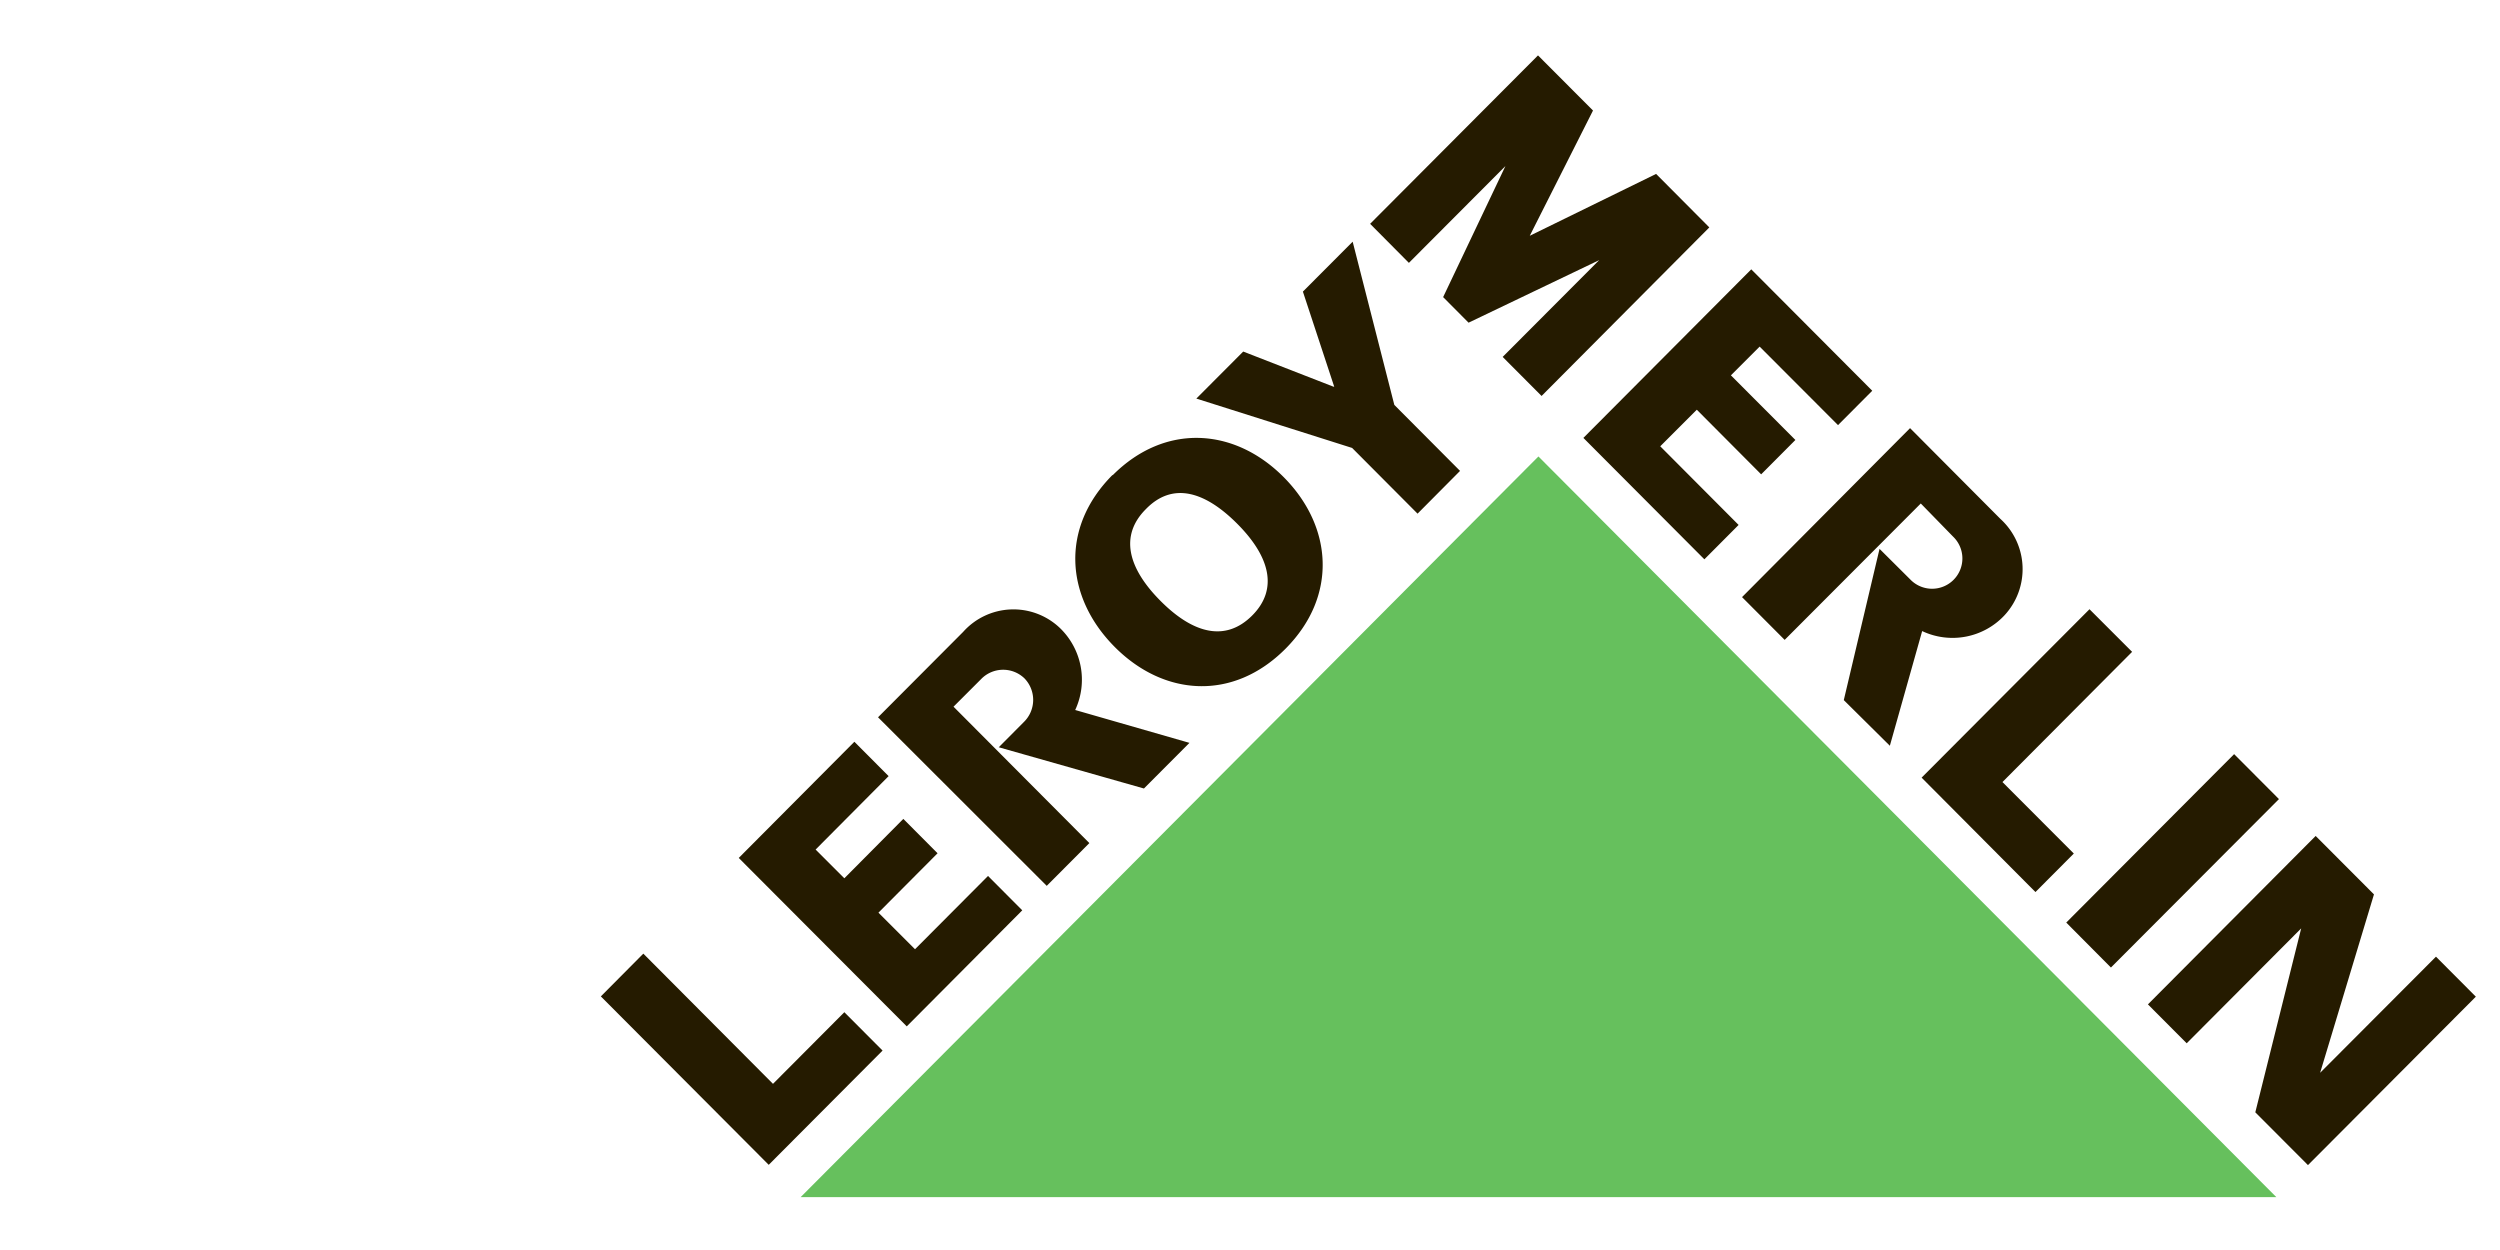
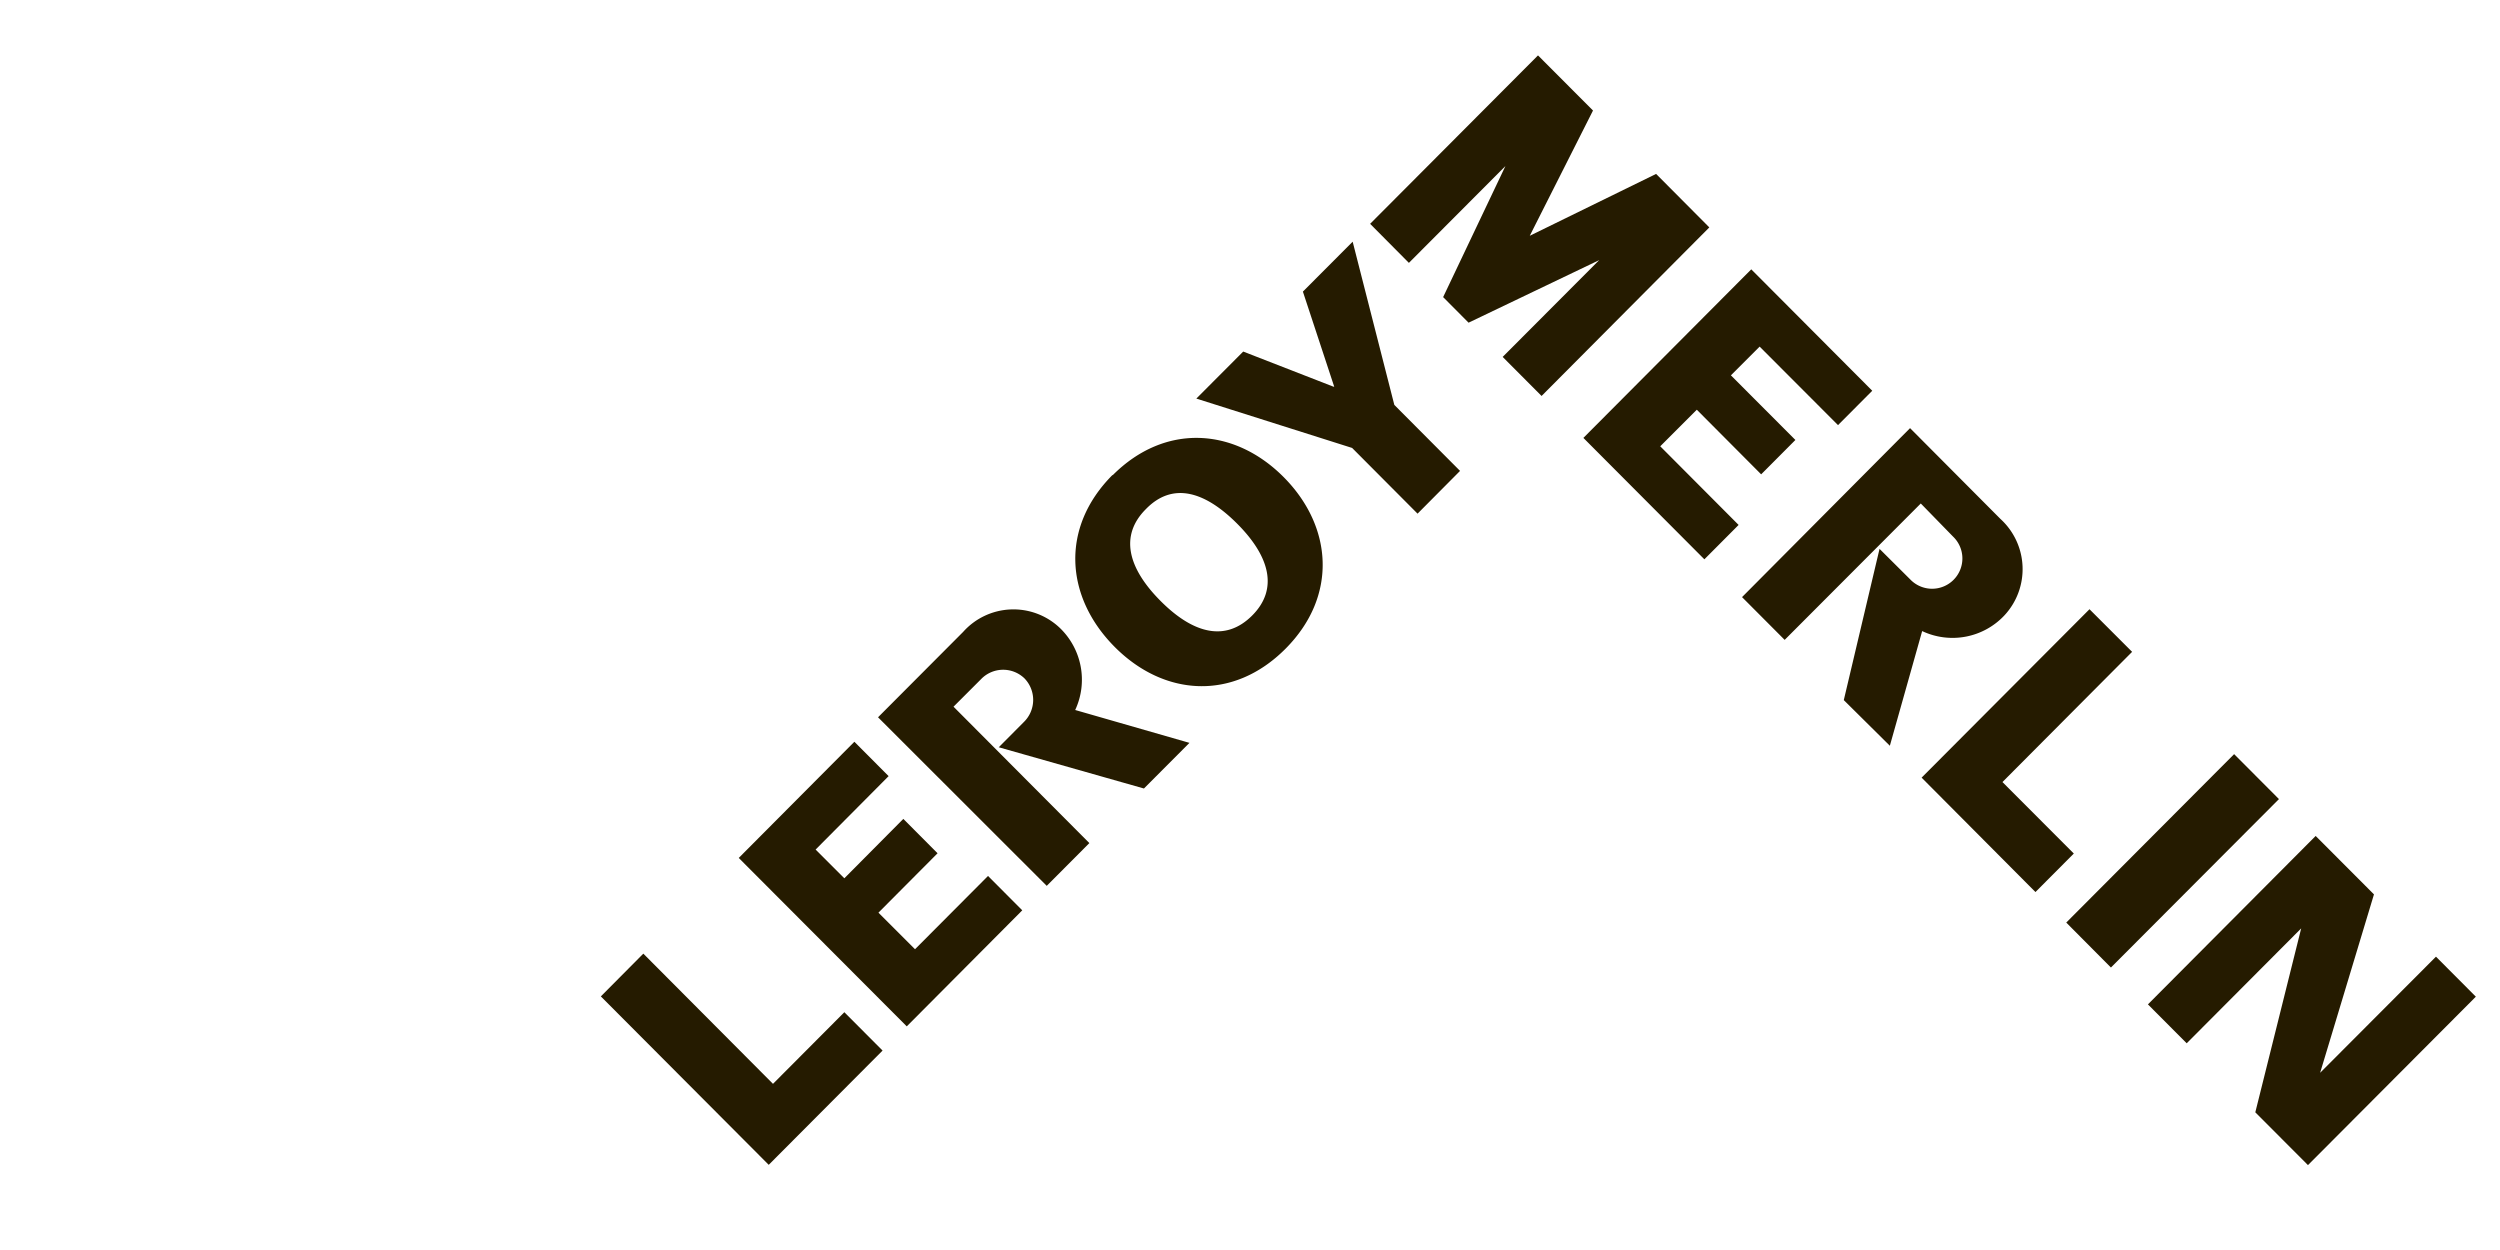
<svg xmlns="http://www.w3.org/2000/svg" width="120" height="60" data-name="Слой 1" version="1.1" viewBox="0 0 181.827 68.252">
  <defs>
    <style>.cls-1{fill:#251b00}.cls-2{fill:#66c05d}</style>
  </defs>
  <g transform="translate(43.7 32.094)">
    <path class="cls-1" d="m12.21 41.294 8.28-8.31-2.78-2.79-5.19 5.21-9.43-9.47-3.09 3.11zm3.41-22.93 2.09 2.09 4.29-4.32 2.49 2.5-4.3 4.32 2.66 2.66 5.31-5.33 2.49 2.5-8.4 8.44-12.22-12.25 8.41-8.45 2.49 2.5zm27.19-7.76-8.31-2.39a5.22 5.22 0 0 0-1.15-6 4.9 4.9 0 0 0-7 0.32l-6.19 6.21 12.27 12.26 3.1-3.11-9.88-9.92 2-2a2.23 2.23 0 0 1 3.16-0.06 2.25 2.25 0 0 1-0.05 3.18l-1.82 1.83 10.56 3zm-5.59-19.46c3.82-3.83 8.87-3.46 12.44 0.13 3.57 3.59 3.95 8.66 0.13 12.49s-8.86 3.46-12.44-0.16-3.95-8.66-0.13-12.49m2.42 2.49c-1.94 1.94-1.29 4.31 1.07 6.68s4.71 3 6.65 1.07 1.29-4.31-1.07-6.68c-2.36-2.37-4.71-3.07-6.65-1.07m13.7-8.9-2.28-6.92 3.62-3.63 3.03 11.87 4.78 4.8-3.09 3.11-4.76-4.78-11.33-3.59 3.41-3.42 6.55 2.55zm56.49 42.24 12.22-12.25-3.26-3.27-12.21 12.25zm-46.72-46.9 9.5-4.55-7.02 7.04 2.83 2.84 12.2-12.26-3.87-3.89-9.19 4.5 4.6-9.11-4-4.01-12.21 12.25 2.82 2.84 7.02-7.04-4.53 9.53zm21.17 1.74-2.09 2.09 4.69 4.7-2.49 2.5-4.68-4.7-2.66 2.66 5.7 5.72-2.49 2.5-8.8-8.83 12.21-12.26 8.8 8.83-2.49 2.5zm11.78 31.35 8.28 8.32 2.79-2.8-5.19-5.2 9.43-9.47-3.1-3.1zm32.9 8.49-3.92 12.99h-0.01l8.44-8.46 2.9 2.91-12.21 12.25-3.83-3.84 3.34-13.39h0.01l-8.34 8.37-2.82-2.83 12.2-12.25zm-35.21-10.81 2.35-8.34a5.17 5.17 0 0 0 6-1.16 4.94 4.94 0 0 0-0.31-7l-6.57-6.6-12.22 12.29 3.1 3.11 9.9-9.92 2.35 2.41a2.203 2.203 0 1 1-3.11 3.12l-2.24-2.23-2.6 11z" />
-     <path class="cls-2" d="m14.53 43.644h107.33l-53.67-53.87z" />
  </g>
</svg>